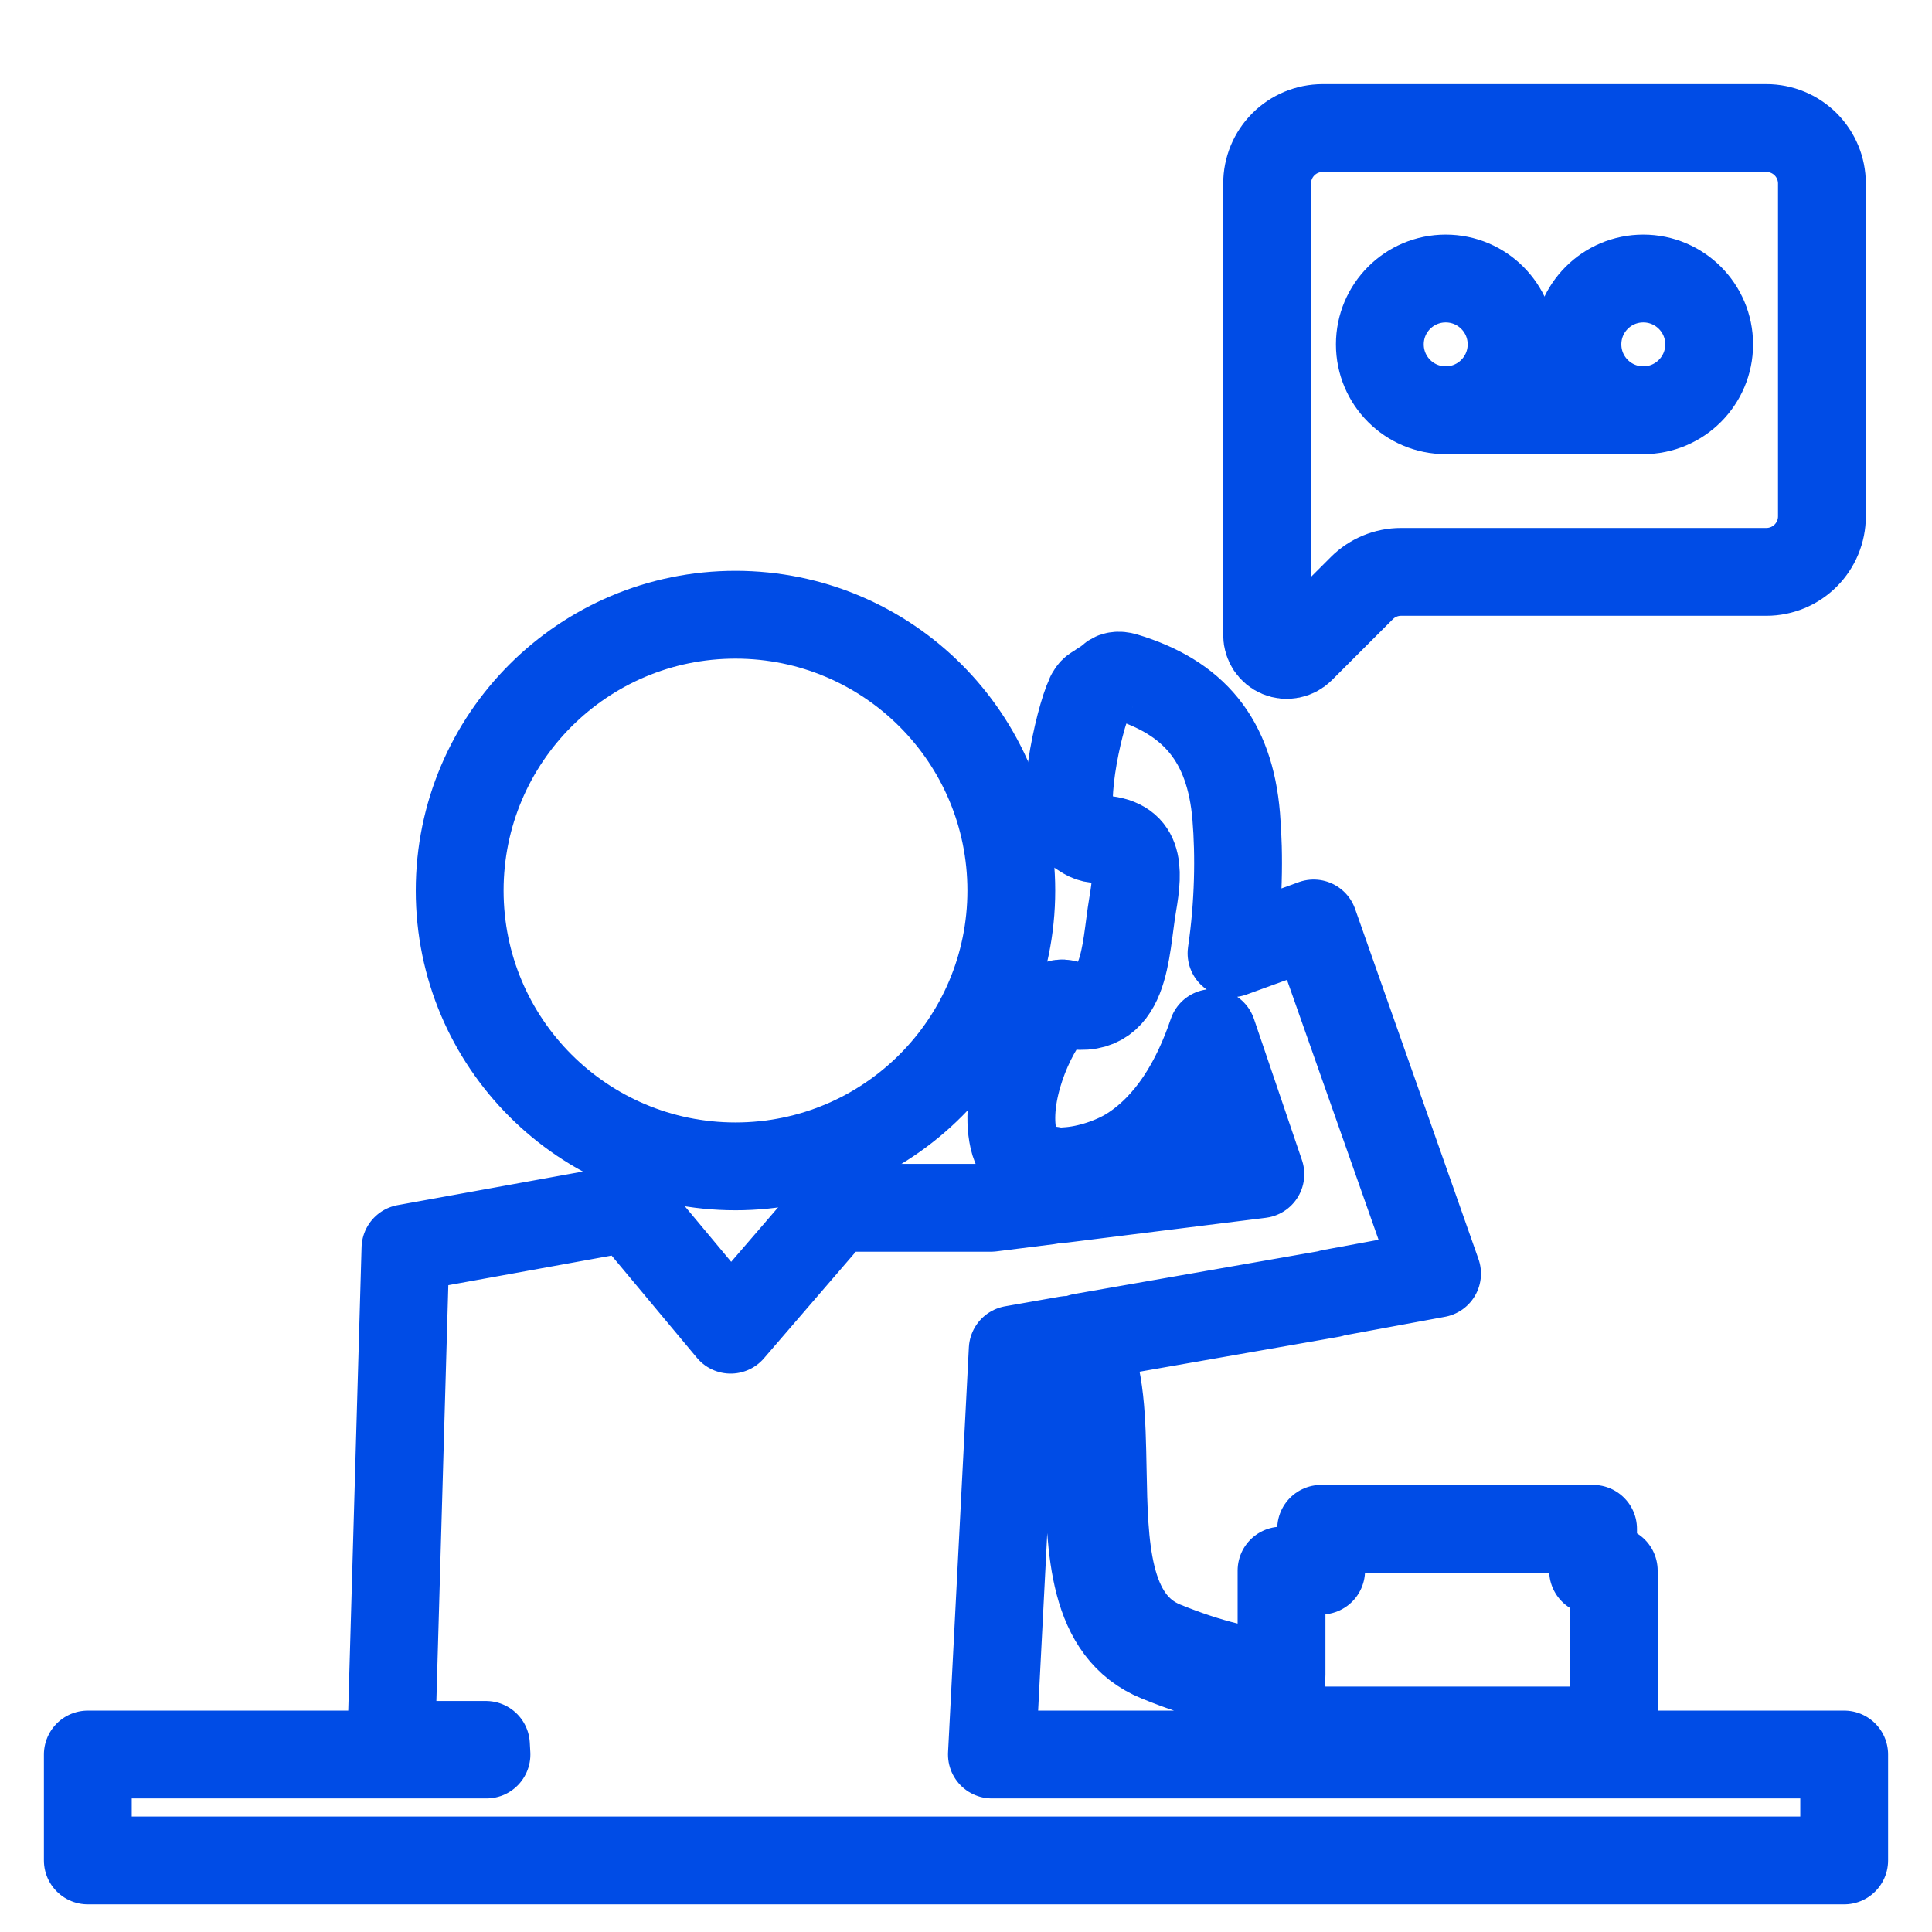
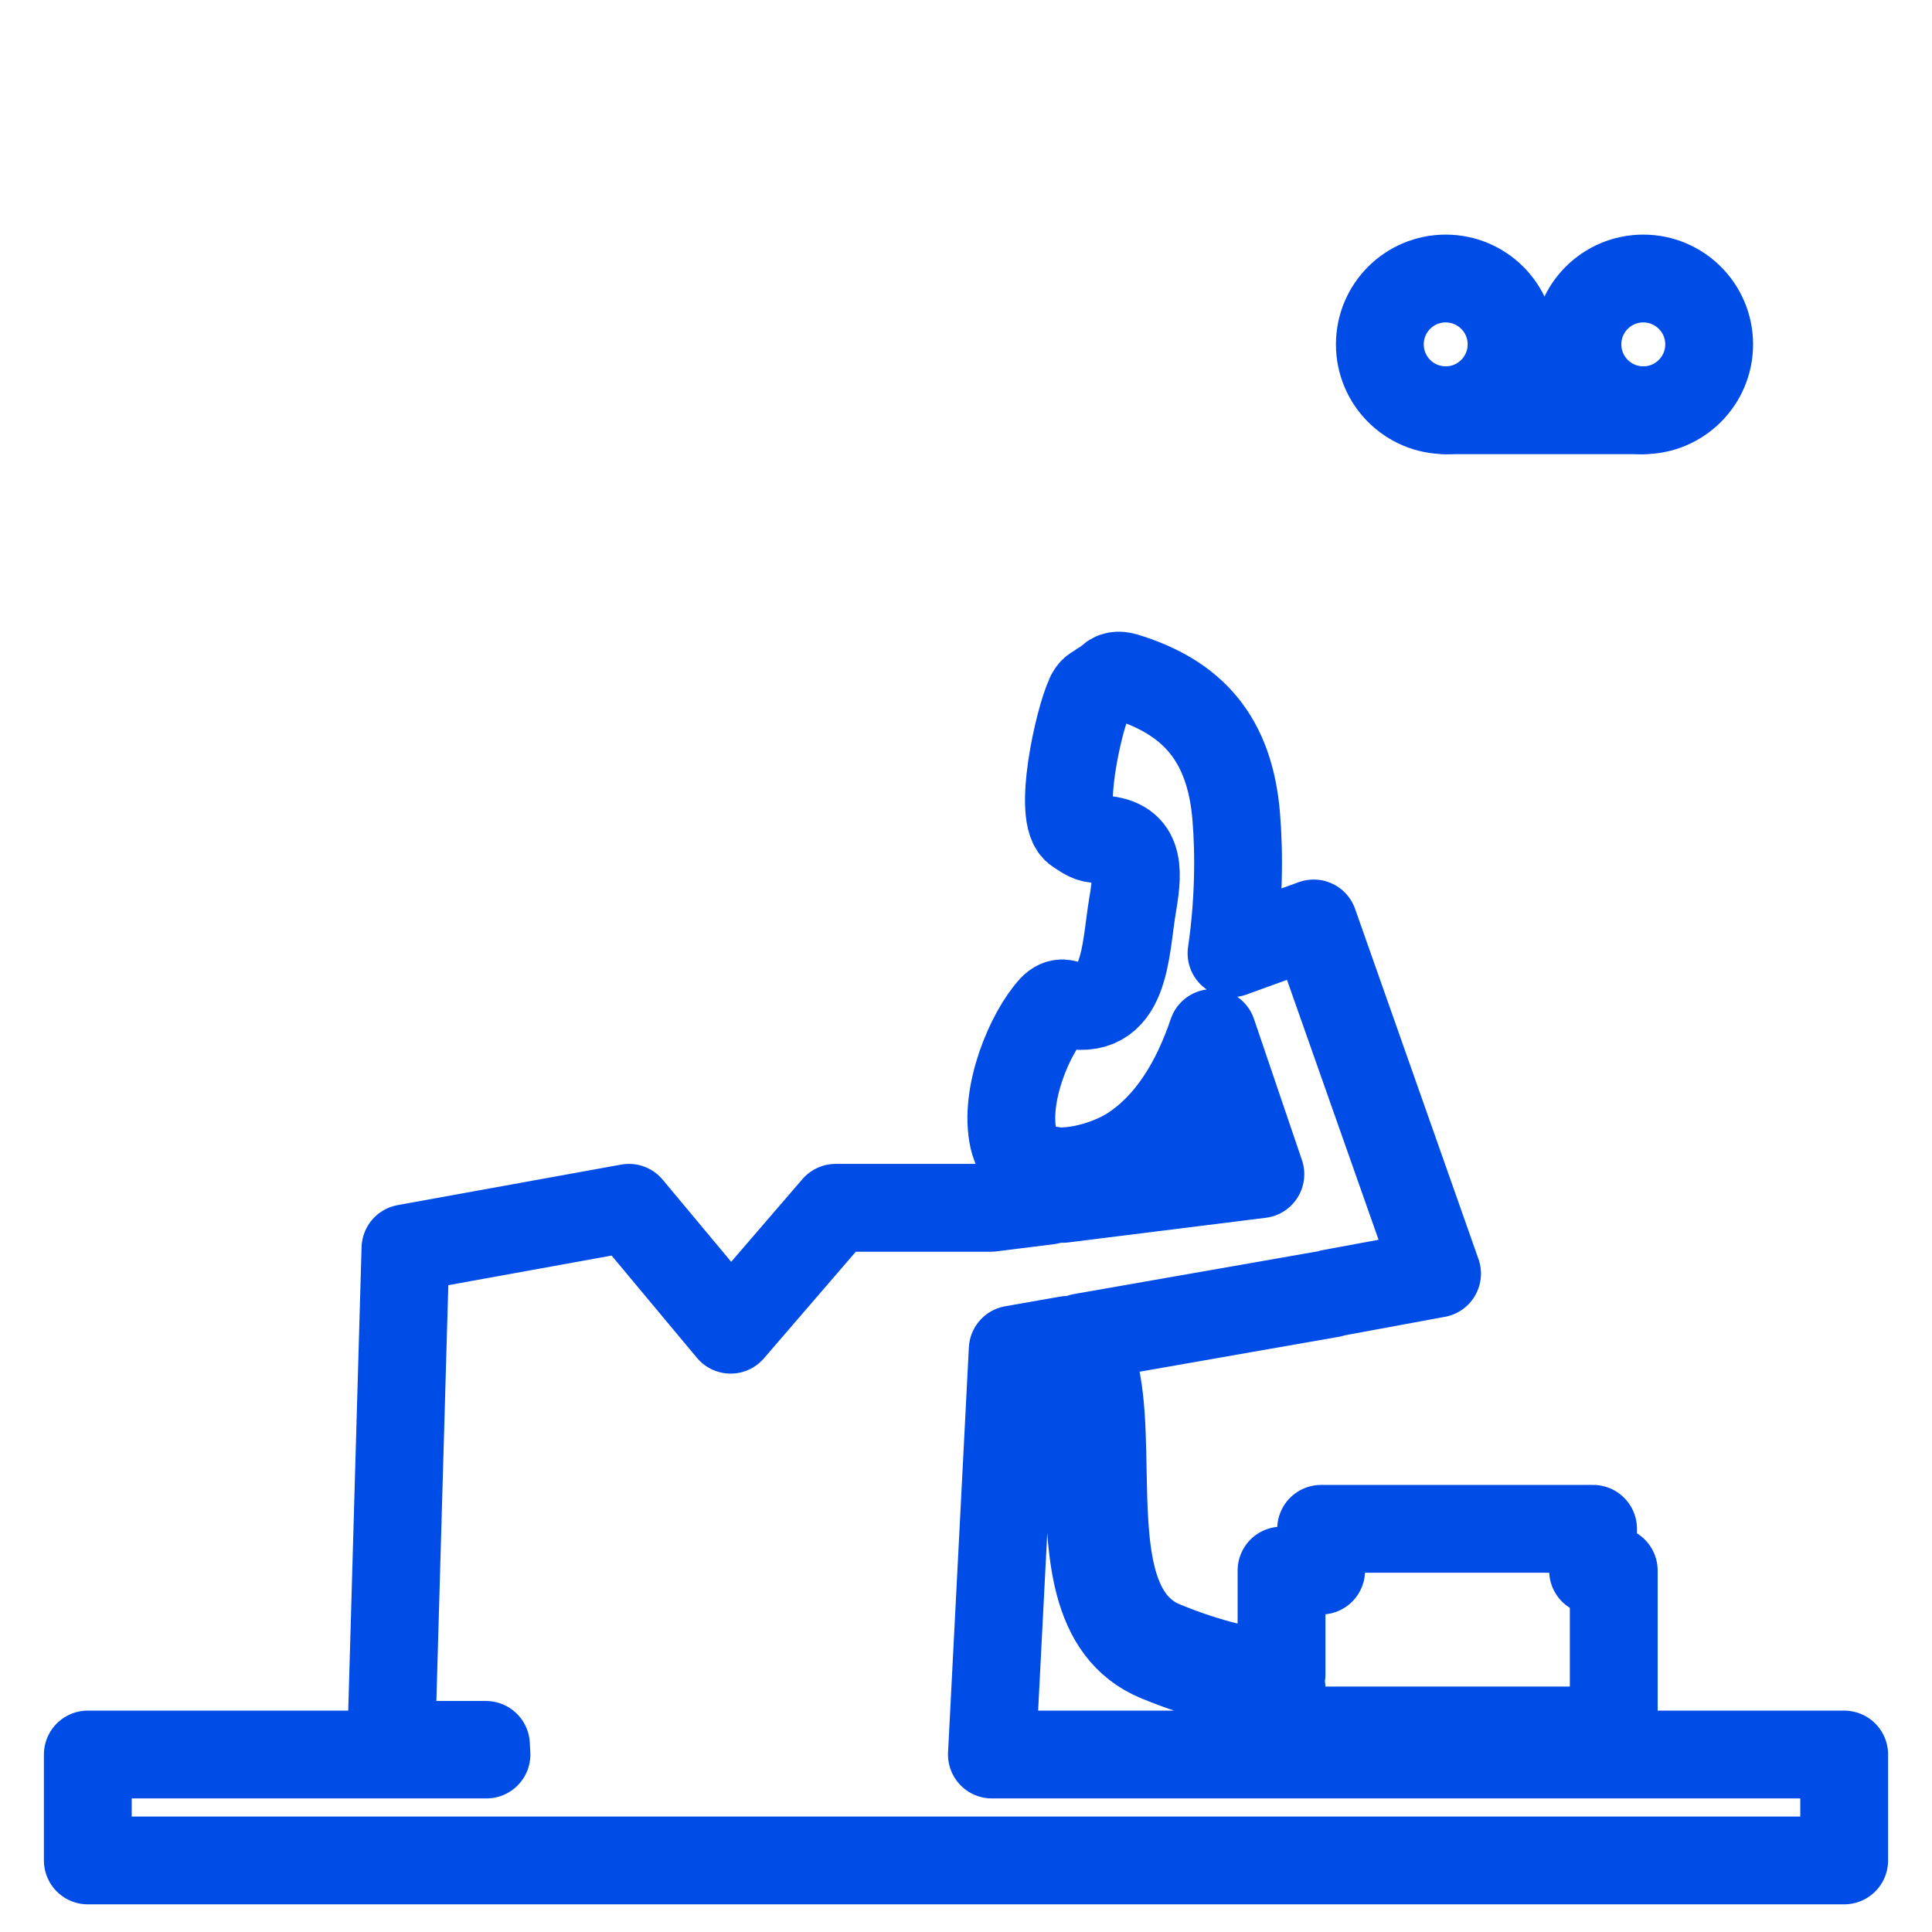
<svg xmlns="http://www.w3.org/2000/svg" width="44" height="44" viewBox="0 0 44 44" fill="none">
  <path d="M22.59 39.958L23.064 30.735L24.313 30.515C24.349 30.588 24.376 30.657 24.416 30.732C24.761 31.384 24.781 32.405 24.8 33.486C24.83 35.283 24.865 37.14 26.383 37.758C27.466 38.201 28.363 38.402 29.186 38.446V39.41H36.752V35.769H36.281V34.818H30.088V35.769H29.186V38.137C28.403 38.093 27.547 37.894 26.5 37.468C25.174 36.928 25.145 35.177 25.113 33.48C25.092 32.357 25.075 31.301 24.693 30.584C24.669 30.54 24.655 30.501 24.633 30.456L30.318 29.46L30.313 29.452L32.728 29.006L29.918 21.031L28.047 21.71C28.212 20.591 28.228 19.477 28.154 18.592C28.009 16.851 27.184 15.88 25.607 15.406C25.488 15.372 25.35 15.373 25.268 15.488C25.248 15.514 25.101 15.586 24.974 15.684C24.935 15.7 24.897 15.727 24.865 15.772C24.855 15.785 24.844 15.806 24.838 15.824C24.831 15.827 24.829 15.831 24.826 15.834C24.824 15.841 24.824 15.846 24.819 15.854C24.559 16.395 24.073 18.619 24.536 18.91C24.742 19.041 24.809 19.108 25.036 19.113C25.946 19.145 25.942 19.755 25.797 20.594C25.614 21.671 25.66 23.217 24.238 22.857C24.14 22.832 24.037 22.891 23.973 22.96C23.457 23.52 22.856 24.932 23.081 25.935C23.189 26.409 23.535 26.607 23.954 26.656C23.937 26.85 23.916 27.045 23.891 27.242C23.886 27.275 23.881 27.31 23.878 27.343L22.569 27.507H19.032L16.64 30.283L14.324 27.507L9.234 28.43L8.909 39.739H11.067L11.079 39.958H2V42.37H42V39.958H22.59ZM24.204 27.283C24.23 27.078 24.253 26.877 24.269 26.673C24.804 26.646 25.389 26.431 25.746 26.204C26.646 25.631 27.233 24.644 27.611 23.526L28.704 26.742L24.201 27.304C24.201 27.295 24.201 27.289 24.204 27.283Z" stroke="#004CE6" stroke-width="2" stroke-linejoin="round" />
-   <path d="M16.75 26.563C20.22 26.563 23.032 23.751 23.032 20.282C23.032 16.812 20.22 14 16.75 14C13.281 14 10.469 16.812 10.469 20.282C10.469 23.751 13.281 26.563 16.75 26.563Z" stroke="#004CE6" stroke-width="2" />
-   <path d="M41.493 11.76C41.493 12.095 41.36 12.416 41.123 12.653C40.886 12.89 40.564 13.024 40.229 13.024H31.908C31.573 13.024 31.252 13.157 31.015 13.394L29.624 14.785C29.561 14.847 29.481 14.89 29.394 14.907C29.307 14.925 29.217 14.916 29.135 14.882C29.053 14.848 28.983 14.79 28.934 14.717C28.885 14.643 28.858 14.556 28.858 14.468V4.179C28.858 3.844 28.991 3.523 29.228 3.286C29.465 3.049 29.787 2.916 30.122 2.916H40.229C40.564 2.916 40.886 3.049 41.123 3.286C41.36 3.523 41.493 3.844 41.493 4.179V11.76Z" stroke="#004CE6" stroke-width="2" stroke-linecap="round" stroke-linejoin="round" />
  <path d="M32.925 9.343C33.753 9.343 34.425 8.671 34.425 7.843C34.425 7.014 33.753 6.343 32.925 6.343C32.096 6.343 31.425 7.014 31.425 7.843C31.425 8.671 32.096 9.343 32.925 9.343Z" stroke="#004CE6" stroke-width="2" stroke-linecap="round" stroke-linejoin="round" />
  <path d="M37.425 9.343C38.253 9.343 38.925 8.671 38.925 7.843C38.925 7.014 38.253 6.343 37.425 6.343C36.596 6.343 35.925 7.014 35.925 7.843C35.925 8.671 36.596 9.343 37.425 9.343Z" stroke="#004CE6" stroke-width="2" stroke-linecap="round" stroke-linejoin="round" />
  <path d="M32.925 9.343H37.425" stroke="#004CE6" stroke-width="2" stroke-linecap="round" stroke-linejoin="round" />
</svg>